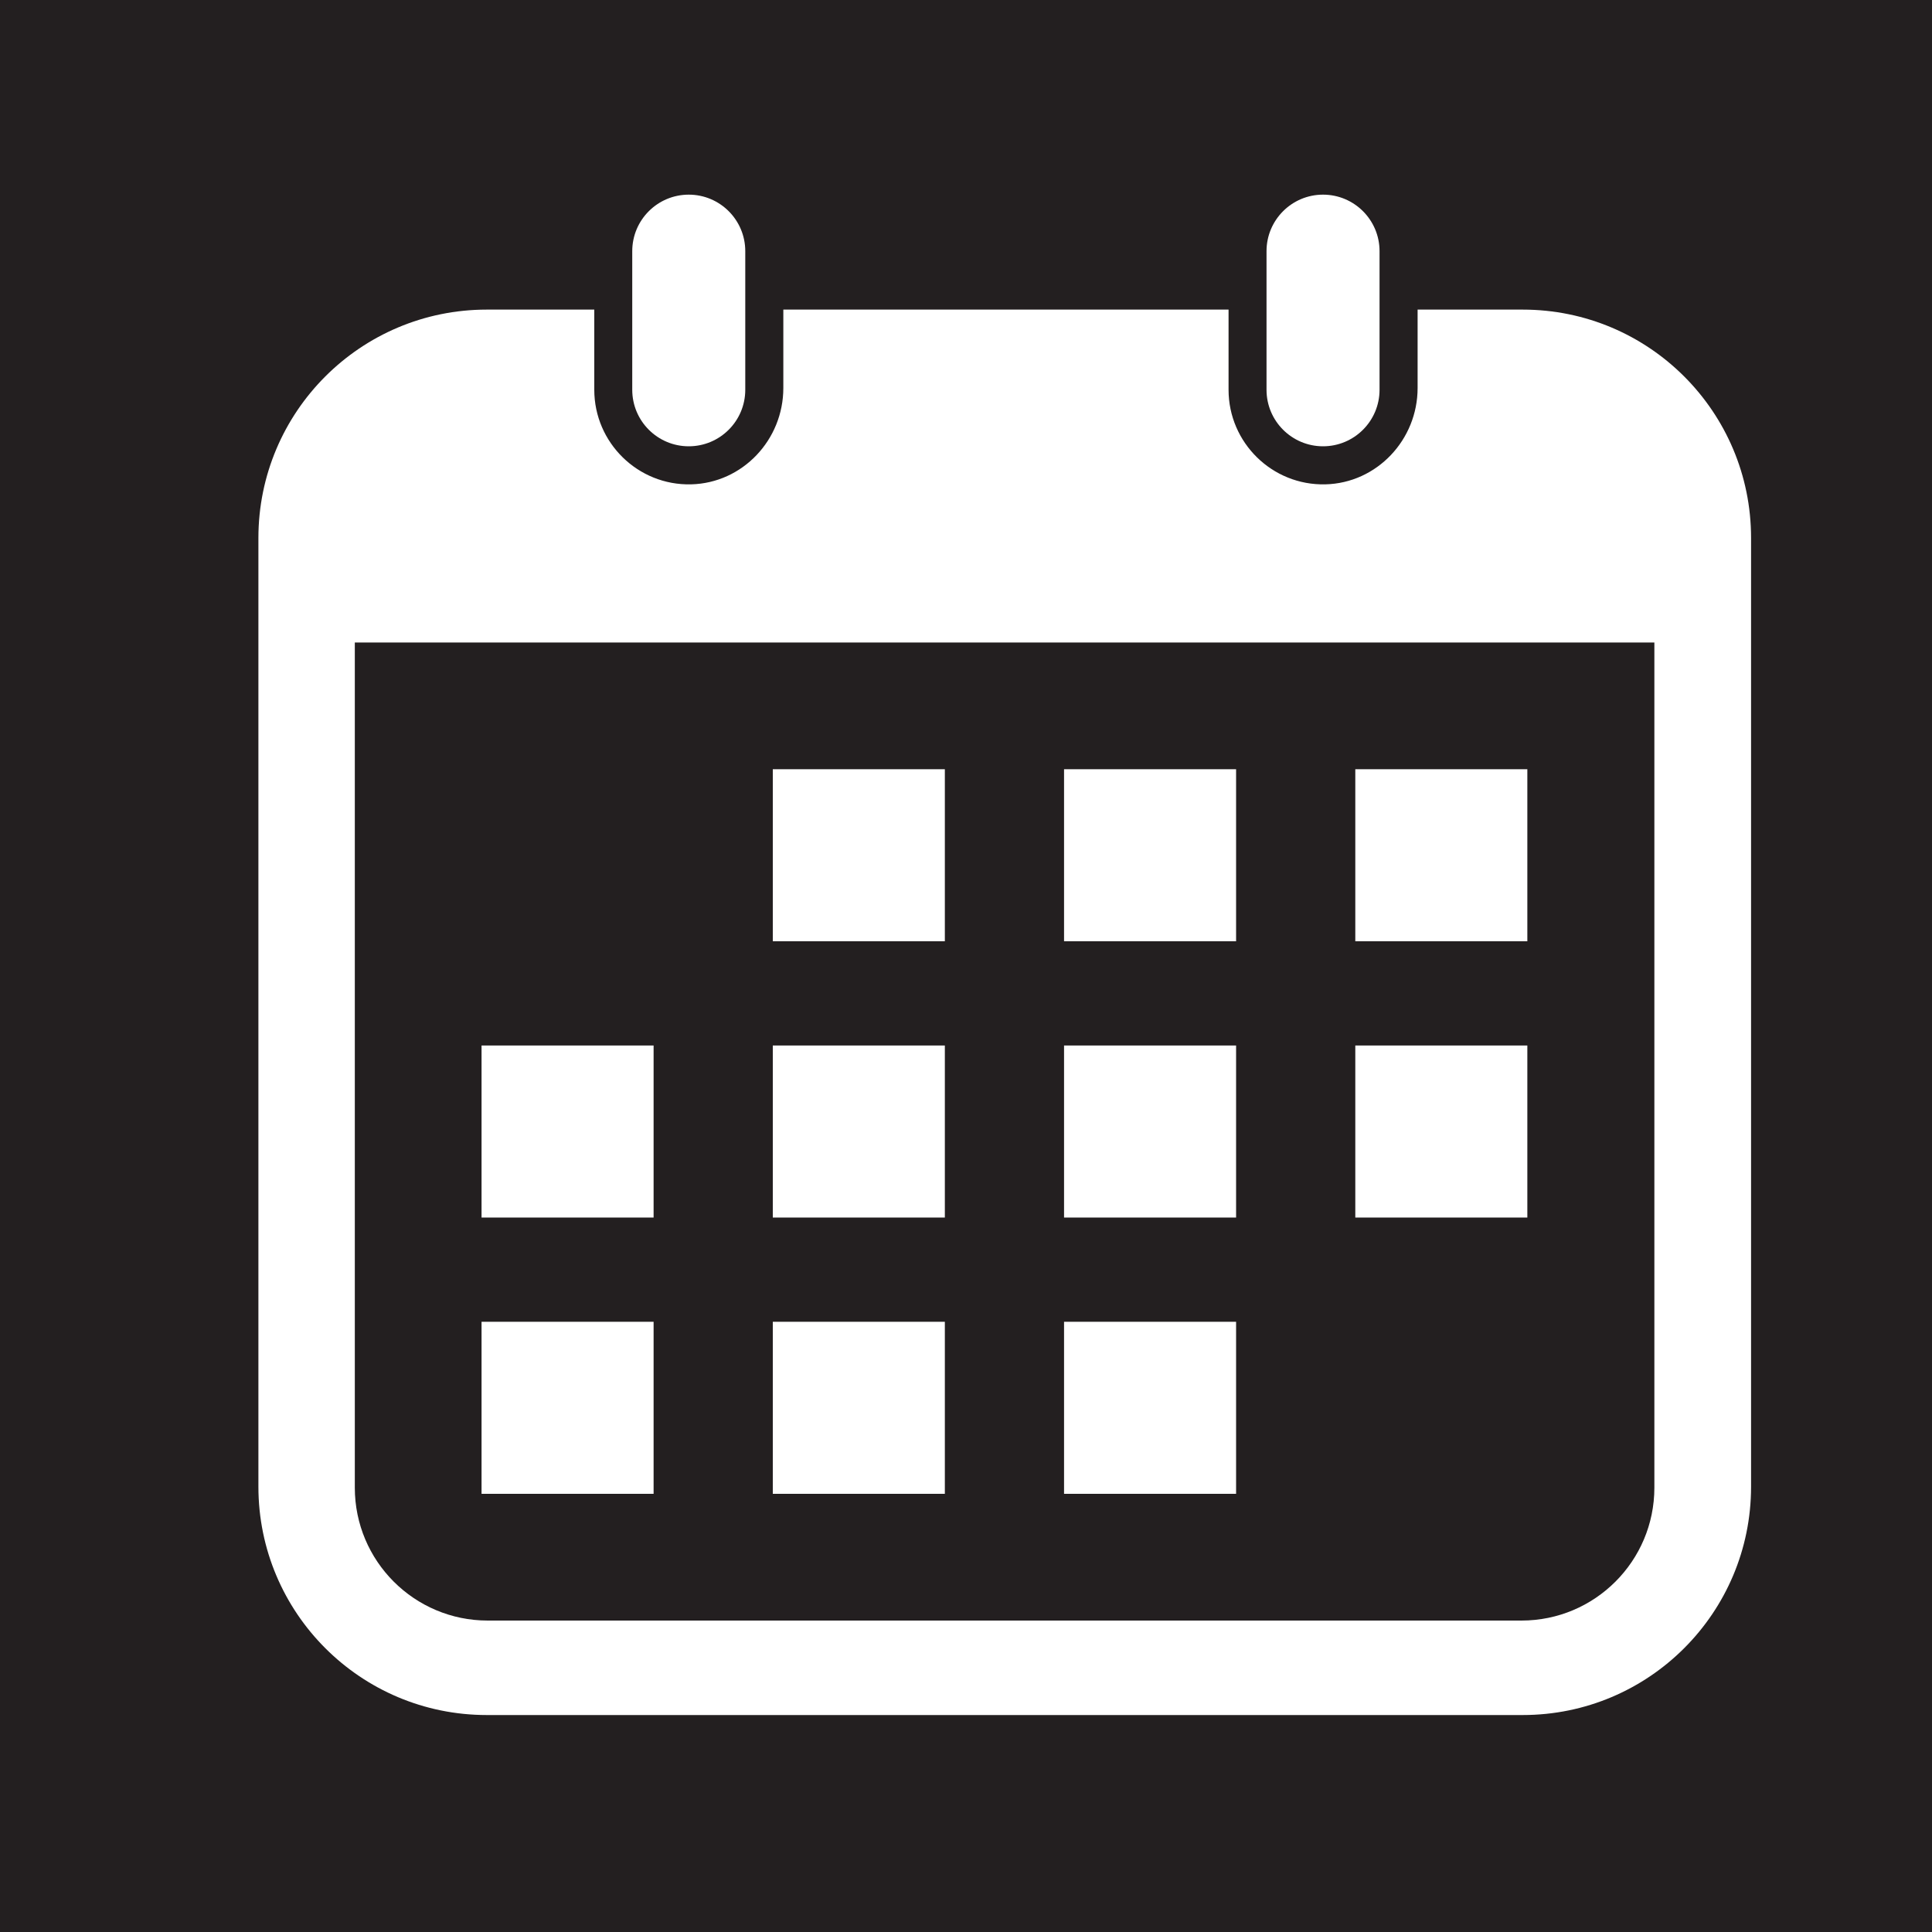
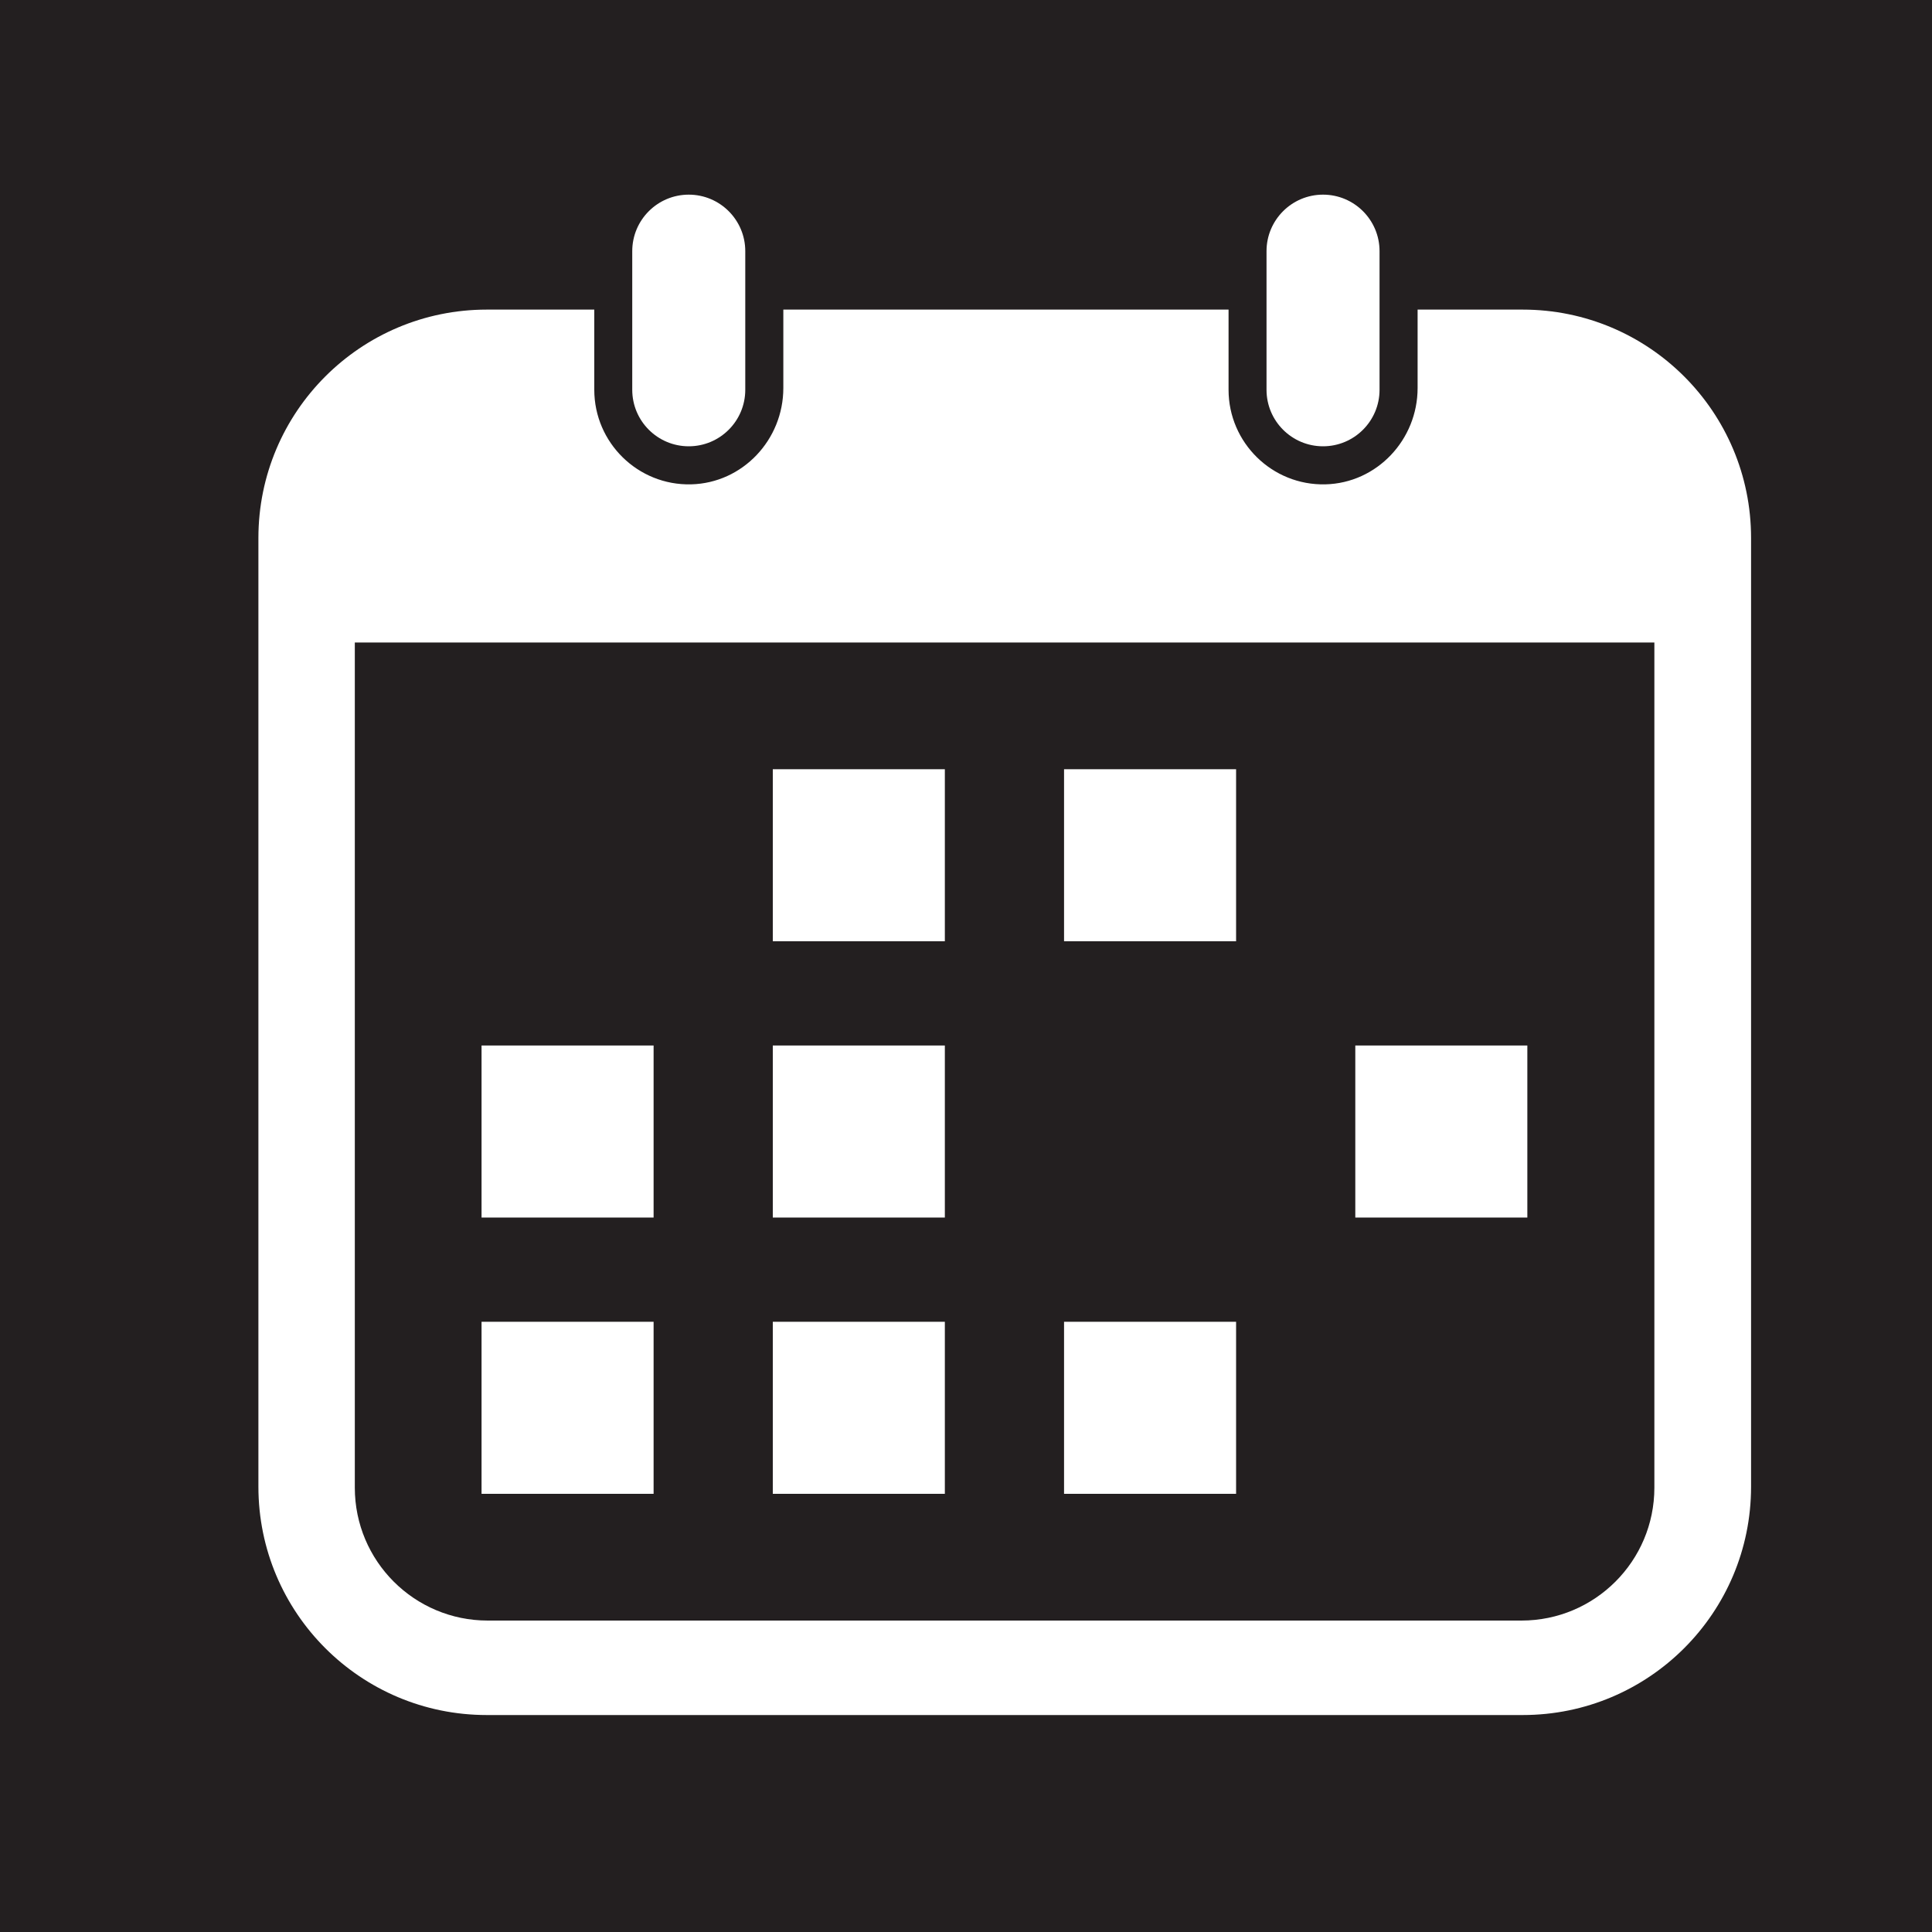
<svg xmlns="http://www.w3.org/2000/svg" viewBox="0 0 200 200">
  <defs>
    <style>
      .cls-1 {
        fill: none;
      }

      .cls-2 {
        fill: #231f20;
      }

      .cls-3 {
        fill: #fff;
      }
    </style>
  </defs>
  <g id="Layer_2">
    <rect class="cls-2" width="200" height="200" />
    <g>
      <path class="cls-3" d="M71.3,46.2h0c-3.23,0-5.85-2.62-5.85-5.85v-14.35c0-3.23,2.62-5.85,5.85-5.85s5.85,2.62,5.85,5.85v14.35c0,3.23-2.62,5.85-5.85,5.85Z" />
      <path class="cls-3" d="M136.96,46.2h0c-3.23,0-5.85-2.62-5.85-5.85v-14.35c0-3.23,2.62-5.85,5.85-5.85s5.85,2.62,5.85,5.85v14.35c0,3.23-2.62,5.85-5.85,5.85Z" />
      <path class="cls-3" d="M146.75,32.05v8.12c0,5.35-4.21,9.84-9.55,9.97-5.5.13-10.02-4.31-10.02-9.79v-8.3h-46.09v8.12c0,5.35-4.21,9.84-9.55,9.97-5.5.13-10.02-4.31-10.02-9.79v-8.3h-11.13c-13.06,0-23.64,10.58-23.64,23.64v98.21c0,13.06,10.58,23.64,23.64,23.64h107.24c13.06,0,23.64-10.58,23.64-23.64V55.69c0-13.06-10.58-23.64-23.64-23.64h-10.86ZM171.26,66.51v87.49c0,7.6-6.16,13.76-13.76,13.76H50.49c-7.6,0-13.76-6.16-13.76-13.76v-87.49h134.53Z" />
      <rect class="cls-3" x="80" y="108.23" width="17.81" height="17.81" />
-       <rect class="cls-3" x="110.15" y="108.23" width="17.81" height="17.81" />
      <rect class="cls-3" x="140.3" y="108.23" width="17.81" height="17.81" />
      <rect class="cls-3" x="80" y="79.63" width="17.81" height="17.81" />
      <rect class="cls-3" x="110.15" y="79.63" width="17.81" height="17.81" />
-       <rect class="cls-3" x="140.3" y="79.63" width="17.81" height="17.81" />
      <rect class="cls-3" x="80" y="136.83" width="17.81" height="17.81" />
      <rect class="cls-3" x="49.85" y="108.23" width="17.81" height="17.81" />
      <rect class="cls-3" x="49.85" y="136.83" width="17.81" height="17.81" />
      <rect class="cls-3" x="110.15" y="136.83" width="17.81" height="17.81" />
    </g>
  </g>
  <g id="Layer_1">
    <path class="cls-1" d="M29.13,145.09c.31-.74-.23-1.55-1.03-1.55h-5.29c-.35,0-.64.27-.68.61h0c-.16,1.68.22,3.3,1.01,4.65.54.92,1.74,1.24,2.64.66,1.71-1.1,2.77-3.02,3.35-4.38Z" />
  </g>
</svg>